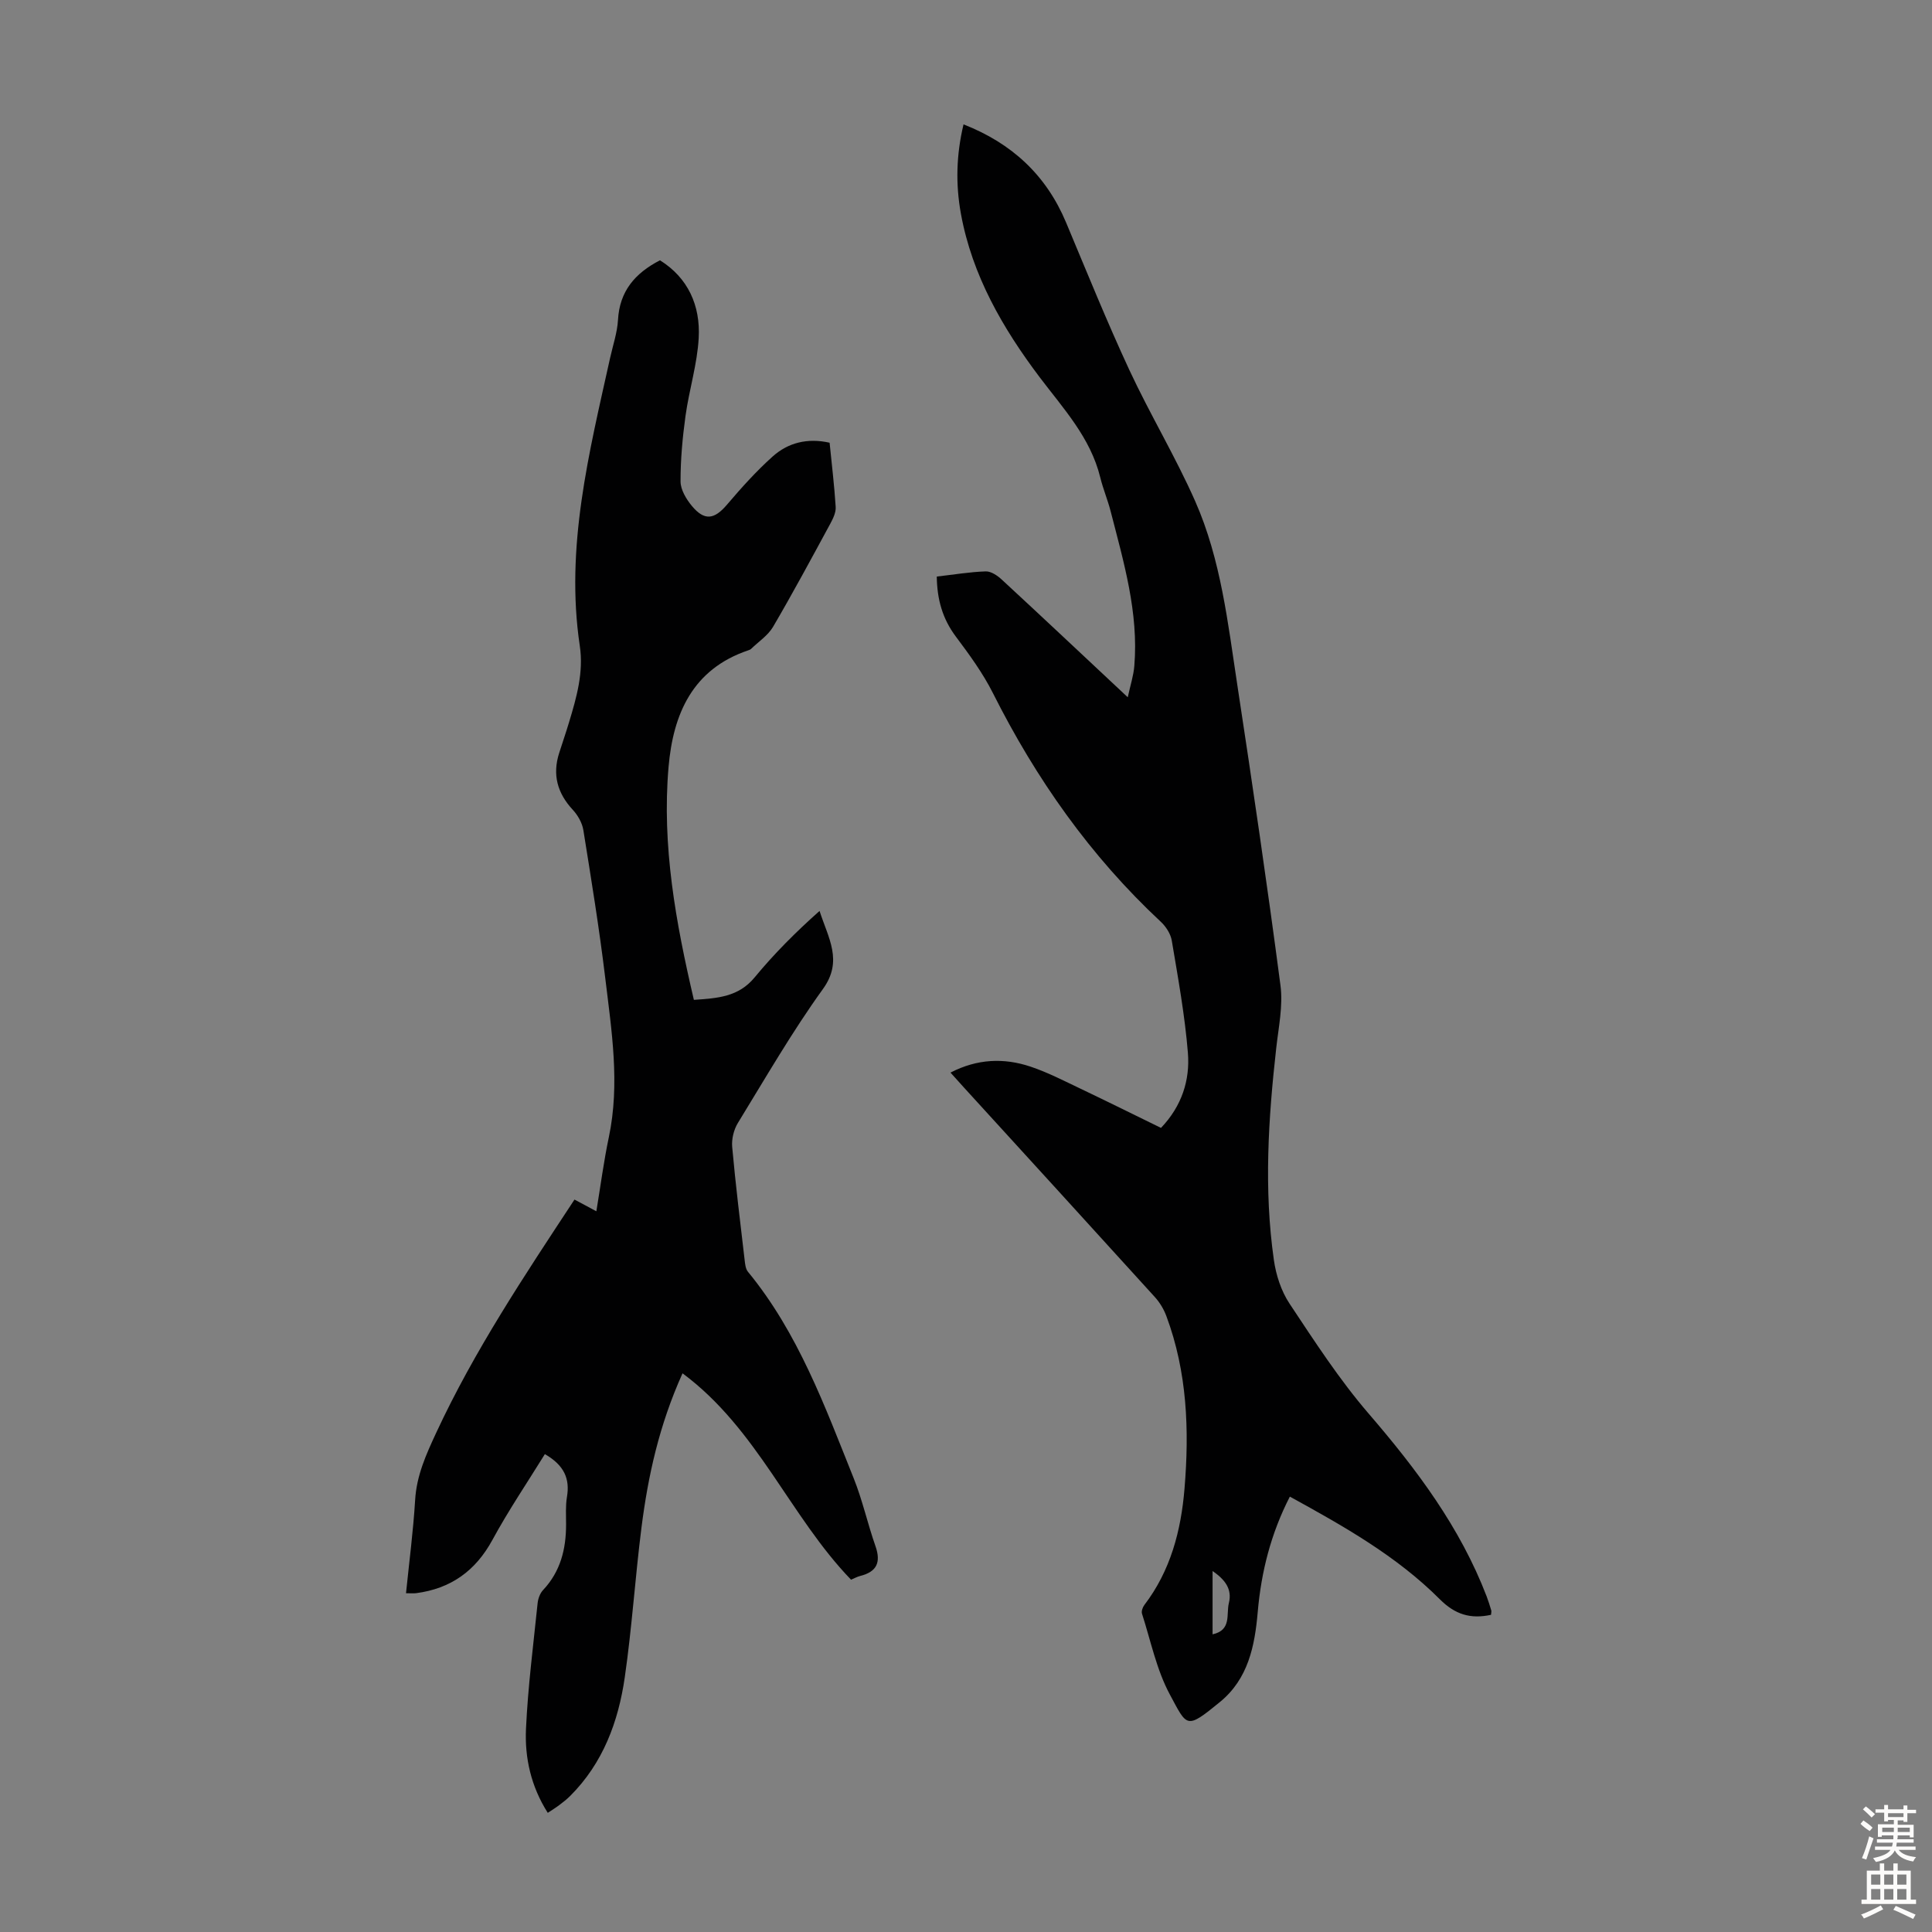
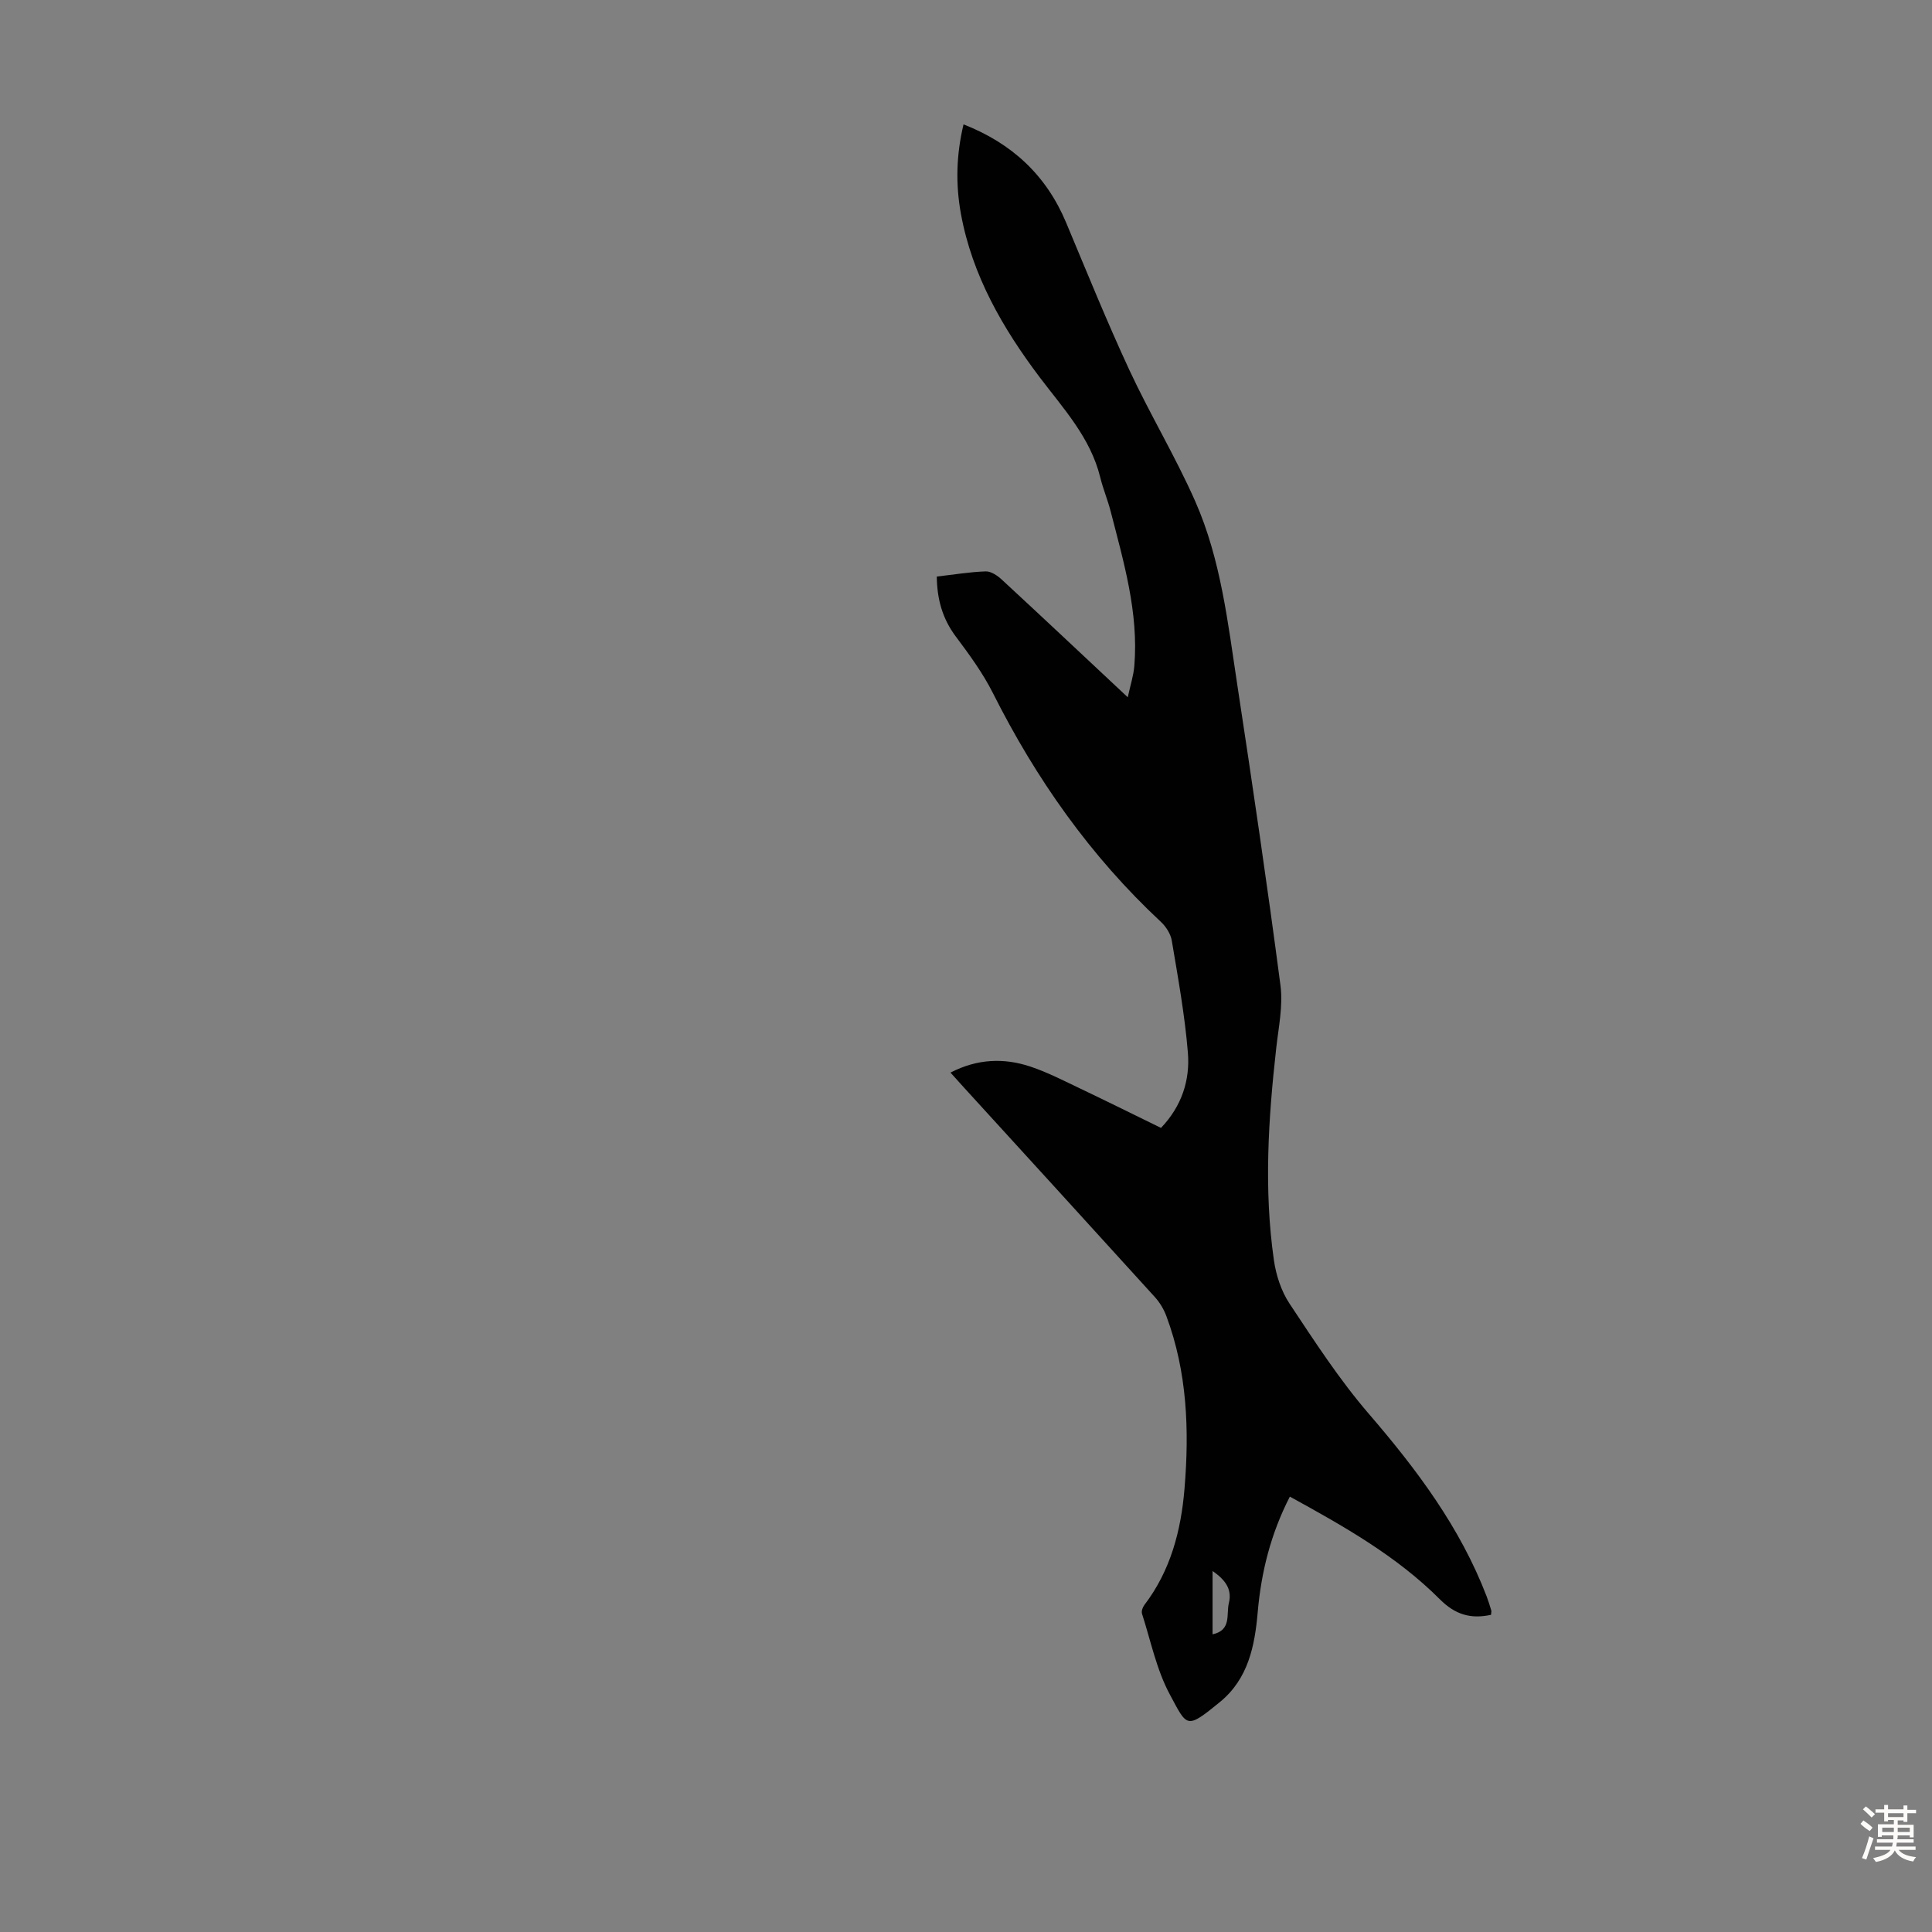
<svg xmlns="http://www.w3.org/2000/svg" enable-background="new 0 0 400 400" viewBox="0 0 400 400">
  <rect x="0" y="0" width="400" height="400" fill="#808080" stroke="none" />
-   <path d="m141.31 284.33c-4.87 10.81-7.14 21.28-8.5 31.94-1.31 10.32-1.97 20.72-3.46 31.01-1.33 9.19-4.51 17.77-11.3 24.55-.71.71-1.51 1.33-2.31 1.93-.69.52-1.43.97-2.33 1.57-3.46-5.44-4.79-11.36-4.51-17.4.4-8.69 1.52-17.36 2.41-26.03.1-.94.5-2.03 1.13-2.7 3.61-3.84 4.76-8.48 4.76-13.57 0-1.9-.13-3.84.18-5.7.64-3.75-.55-6.55-4.57-8.87-3.6 5.83-7.53 11.63-10.86 17.76-3.5 6.44-8.63 10.09-15.8 11.03-.54.07-1.1.01-2.09.01.66-6.49 1.5-12.88 1.89-19.31.3-5.07 2.27-9.41 4.36-13.91 7.9-17.01 18.26-32.52 28.63-48.28 1.44.77 2.78 1.49 4.53 2.42.87-5.27 1.53-10.33 2.58-15.32 2.34-11.1.57-22.08-.75-33.05-1.23-10.21-2.89-20.37-4.52-30.53-.24-1.51-1.15-3.1-2.21-4.24-3.19-3.45-4.23-7.27-2.8-11.74.68-2.13 1.41-4.24 2.05-6.38 1.56-5.15 3.04-10.33 2.22-15.8-3.05-20.42 1.93-39.99 6.28-59.63.58-2.62 1.48-5.23 1.63-7.87.33-5.9 3.48-9.64 8.69-12.33 5.84 3.65 8.38 9.39 8.02 16.06-.29 5.41-1.98 10.74-2.73 16.14-.62 4.5-1.04 9.06-1.03 13.59 0 1.7 1.17 3.64 2.32 5.04 2.63 3.18 4.67 2.85 7.3-.24 2.96-3.48 6.04-6.91 9.44-9.96 3.2-2.87 7.2-3.89 11.8-2.86.44 4.42.98 8.85 1.26 13.3.07 1.11-.52 2.36-1.08 3.4-3.89 7.17-7.76 14.37-11.88 21.41-1.06 1.8-3.01 3.08-4.56 4.58-.15.15-.39.22-.6.3-11.54 3.9-15.53 13.2-16.48 24.11-1.42 16.33 1.5 32.27 5.24 48.25 4.86-.34 9.22-.58 12.57-4.64 4.05-4.91 8.56-9.43 13.45-13.77 1.81 5.65 4.91 10.32.71 16.15-6.4 8.87-11.89 18.41-17.62 27.75-.85 1.39-1.32 3.33-1.18 4.94.7 7.8 1.66 15.57 2.57 23.35.1.86.19 1.9.69 2.51 10.42 12.67 15.93 27.87 21.91 42.79 1.82 4.55 2.87 9.39 4.5 14.03 1.17 3.35.27 5.3-3.15 6.16-.64.16-1.24.5-1.91.78-12.68-13.14-19.37-31.21-34.89-42.73z" fill="#010102" />
+   <path d="m141.31 284.33z" fill="#010102" />
  <path d="m308.7 334.33c-4.22.92-7.44-.05-10.6-3.22-8.93-8.94-19.85-15.1-31.05-21.25-3.93 7.65-5.93 15.59-6.65 23.88-.61 7.06-1.97 13.84-7.81 18.63-7.06 5.78-6.77 5.17-10.39-1.55-2.76-5.13-3.95-11.1-5.76-16.72-.16-.51.13-1.34.49-1.81 5.43-7.11 7.59-15.38 8.31-24.08 1.01-12.13.56-24.16-3.76-35.74-.53-1.42-1.37-2.82-2.39-3.94-13.16-14.51-26.38-28.97-39.58-43.44-.82-.9-1.64-1.82-2.72-3.02 5.53-2.86 11.05-3.09 16.59-1.23 3.58 1.2 6.97 2.97 10.39 4.59 5.54 2.64 11.03 5.37 16.6 8.09 4.32-4.53 6.03-9.9 5.57-15.56-.63-7.77-2.04-15.49-3.33-23.19-.23-1.41-1.2-2.92-2.27-3.92-14.59-13.6-25.84-29.59-34.77-47.36-2.09-4.15-4.9-7.99-7.7-11.73-2.74-3.67-3.86-7.67-3.92-12.39 3.51-.4 6.82-.96 10.14-1.07 1.11-.03 2.44.88 3.34 1.72 8.54 7.89 17 15.86 26.06 24.34.55-2.53 1.2-4.49 1.36-6.49.91-11.04-2.2-21.5-4.9-32-.61-2.38-1.58-4.66-2.16-7.05-2.03-8.23-7.62-14.21-12.54-20.72-7.64-10.14-13.97-21.07-16.3-33.82-1.12-6.12-.97-12.23.54-18.53 9.99 3.91 17.12 10.5 21.24 20.34 4.27 10.19 8.42 20.45 13.07 30.47 4.28 9.21 9.56 17.95 13.66 27.23 5.33 12.08 6.76 25.22 8.73 38.14 3.15 20.67 6.2 41.37 8.92 62.1.55 4.21-.4 8.66-.88 12.97-1.64 14.61-2.58 29.23-.49 43.85.44 3.12 1.51 6.43 3.23 9.03 5.18 7.8 10.32 15.74 16.41 22.81 9.93 11.53 18.93 23.52 24.42 37.84.36.94.65 1.9.94 2.86.08.2 0 .44-.04.94zm-57.65 4.04c3.98-.86 2.8-4.16 3.37-6.45.74-2.97-.84-4.9-3.37-6.66z" fill="#010102" />
  <g fill="#fcfbfa">
    <path d="m385.2 377.6.6-.7c.6.4 1.3.9 1.9 1.5l-.6.7c-.8-.5-1.4-1-1.9-1.5zm.3 7.1c.6-1.4 1.1-2.9 1.5-4.5.3.1.6.3.9.4-.5 1.4-1 2.9-1.5 4.4zm.2-10.1.6-.6c.7.5 1.3 1.1 1.9 1.6l-.7.7c-.6-.6-1.2-1.2-1.8-1.7zm8.4-.8h.8v.9h1.8v.7h-1.8v1.8h-.8v-.3h-1.2v.9h3.3v2.6h-.8v-.4h-2.5c0 .3 0 .6-.1.8h3.4v.7h-3.5c0 .3-.1.6-.1.8h4v.7h-3.5c.7.9 1.9 1.3 3.6 1.5-.2.2-.4.5-.6.9-1.9-.3-3.2-1.1-3.8-2.3-.5 1.1-1.8 2-3.9 2.4-.2-.3-.4-.5-.6-.8 1.9-.4 3.1-.9 3.6-1.7h-3.2v-.7h3.5c.1-.2.1-.5.2-.8h-3.3v-.7h3.4c0-.2 0-.5 0-.8h-2.4v.3h-.8v-2.6h3.3v-.9h-1.2v.3h-.8v-1.8h-1.8v-.7h1.8v-.9h.8v.9h3.2zm-4.4 5.5h2.4c0-.3 0-.6 0-.9h-2.4zm1.2-3.1h3.2v-.8h-3.2zm4.4 2.2h-2.4v.9h2.5v-.9z" />
-     <path d="m389.2 385.8h.9v1.5h1.9v-1.5h.9v1.5h2.7v6h1.1v.9h-11.3v-.9h1.1v-6h2.7zm.2 8.7.5.8c-1.2.6-2.5 1.3-4 1.9-.2-.3-.3-.6-.6-.8 1.6-.6 3-1.3 4.1-1.9zm-2-4.3h1.9v-2.1h-1.9zm0 3.1h1.9v-2.2h-1.9zm2.7-3.1h1.9v-2.1h-1.9zm0 3.1h1.9v-2.2h-1.9zm2.4 1.3c1.4.6 2.7 1.2 4.1 1.8l-.5.9c-1.5-.7-2.8-1.4-4.1-1.9zm2.2-6.5h-1.9v2.1h1.9zm-1.9 5.2h1.9v-2.2h-1.9z" />
  </g>
</svg>